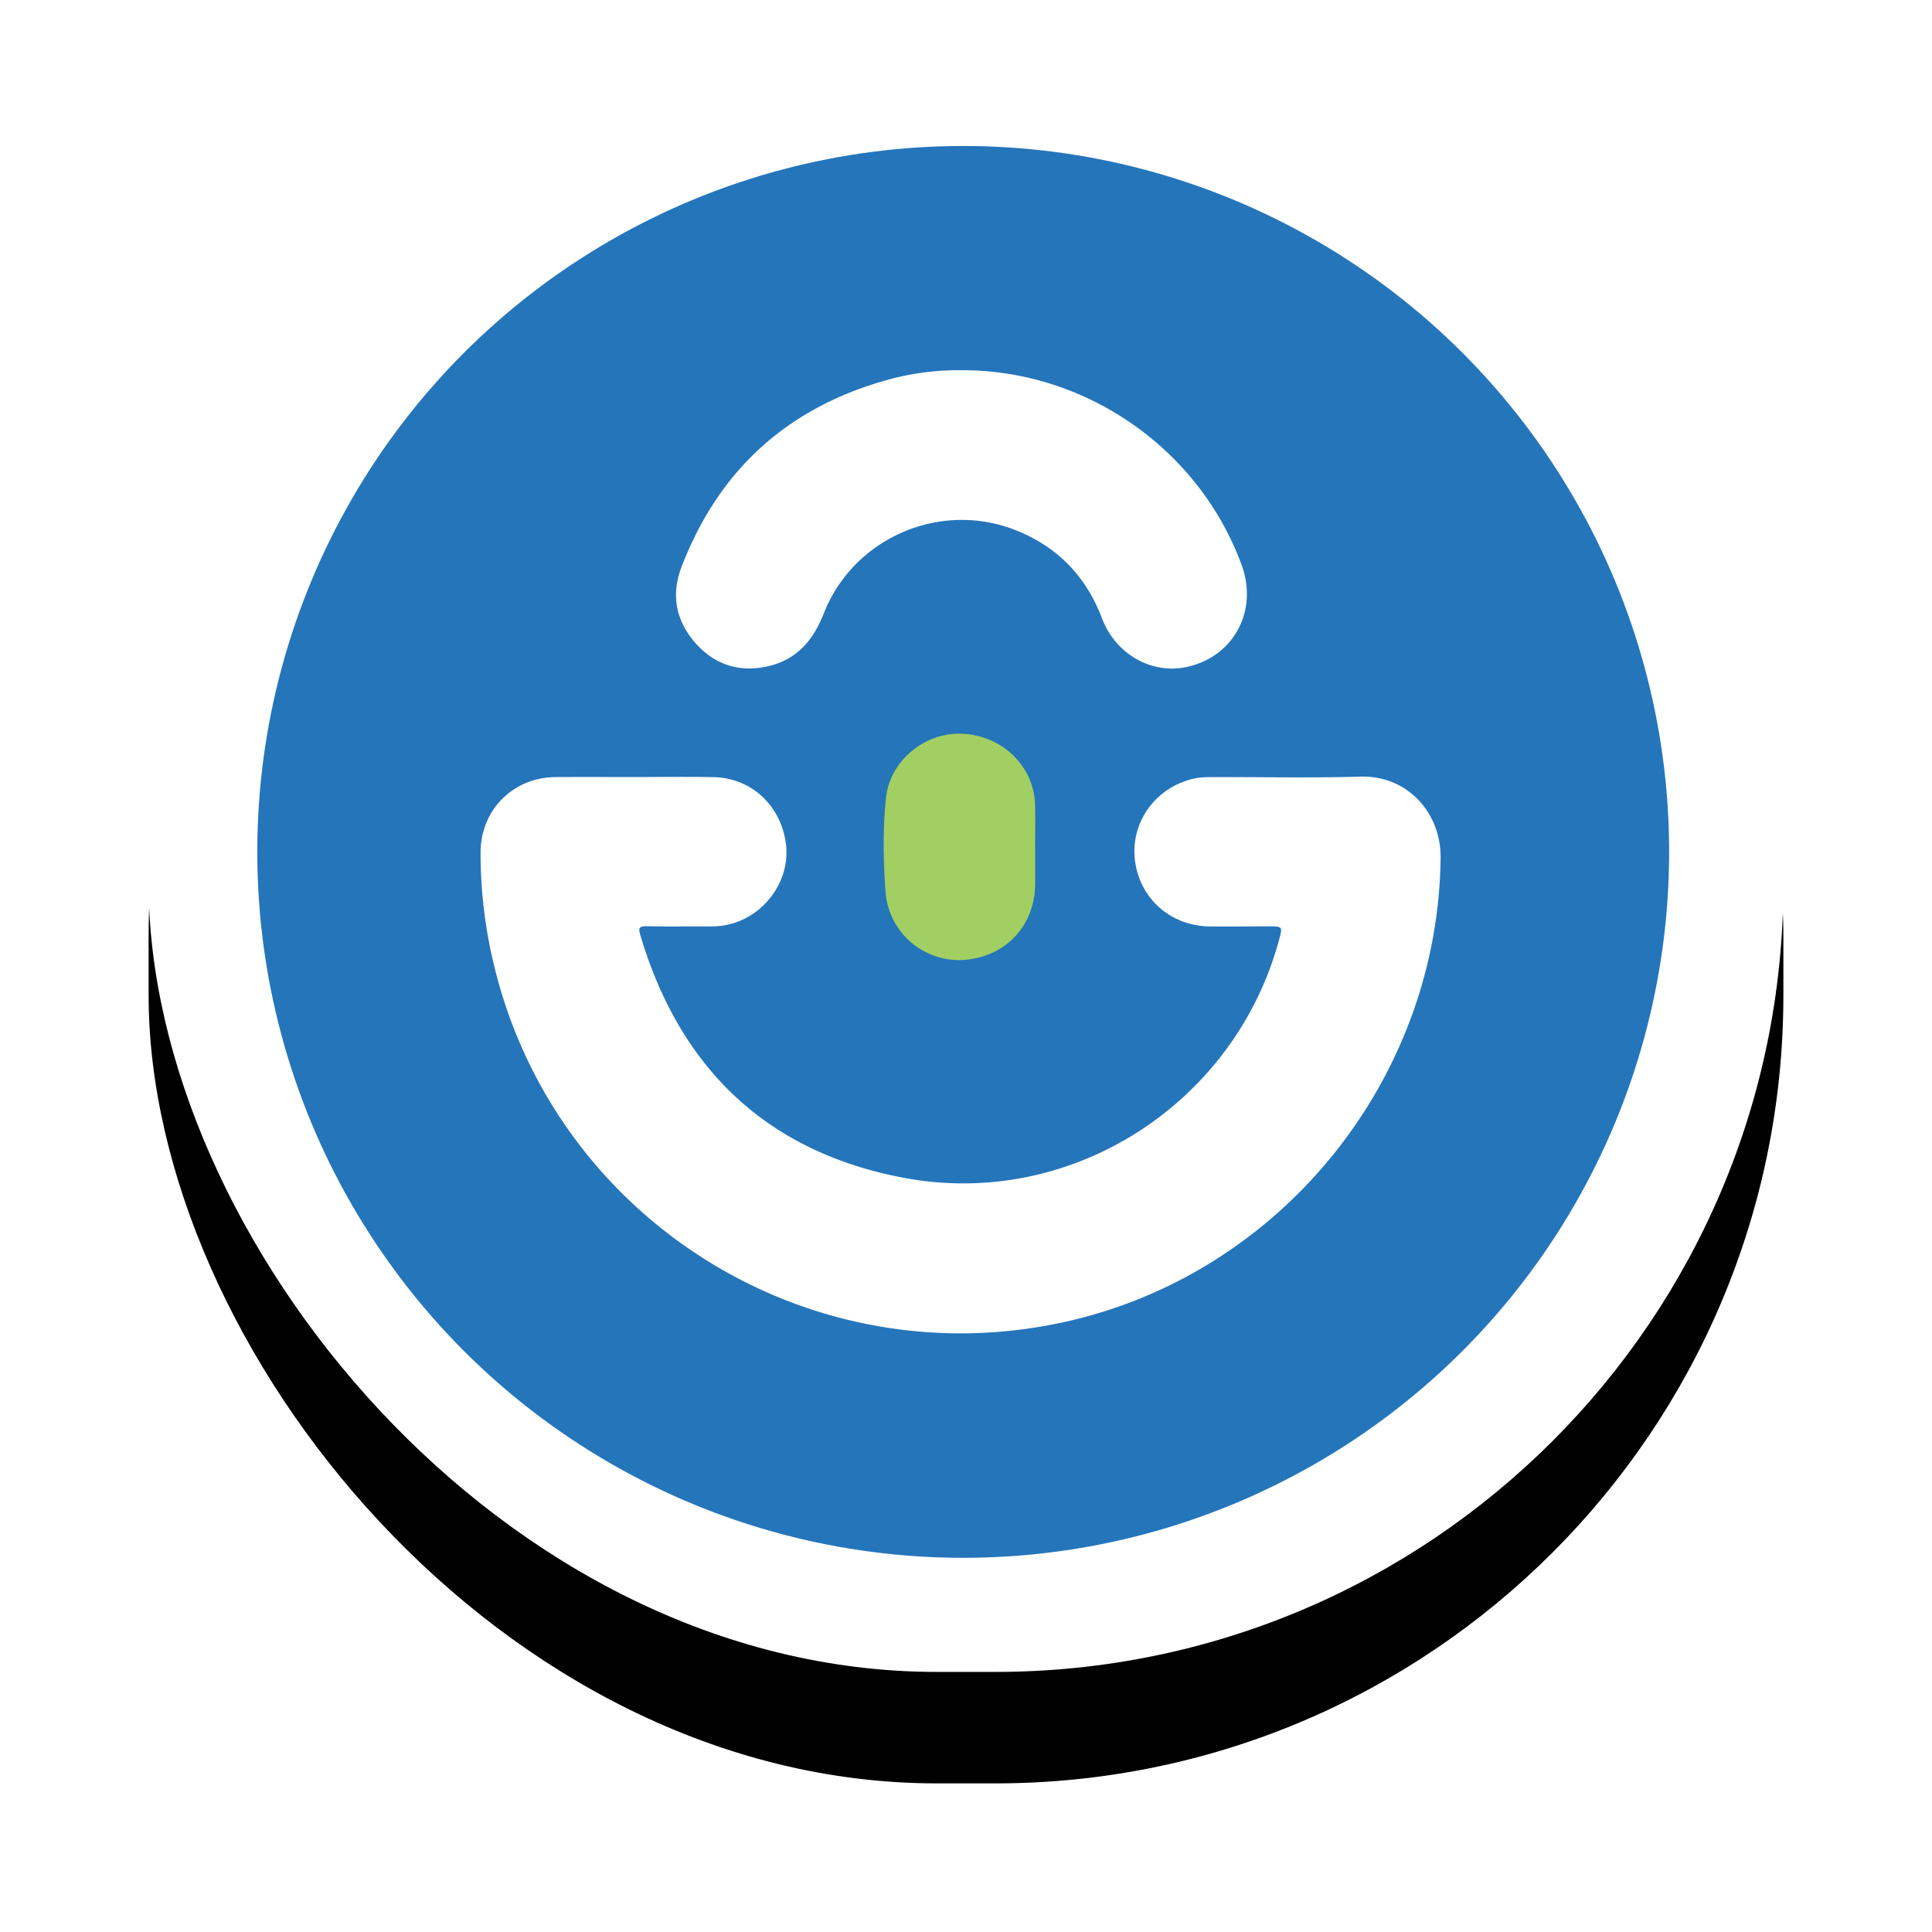
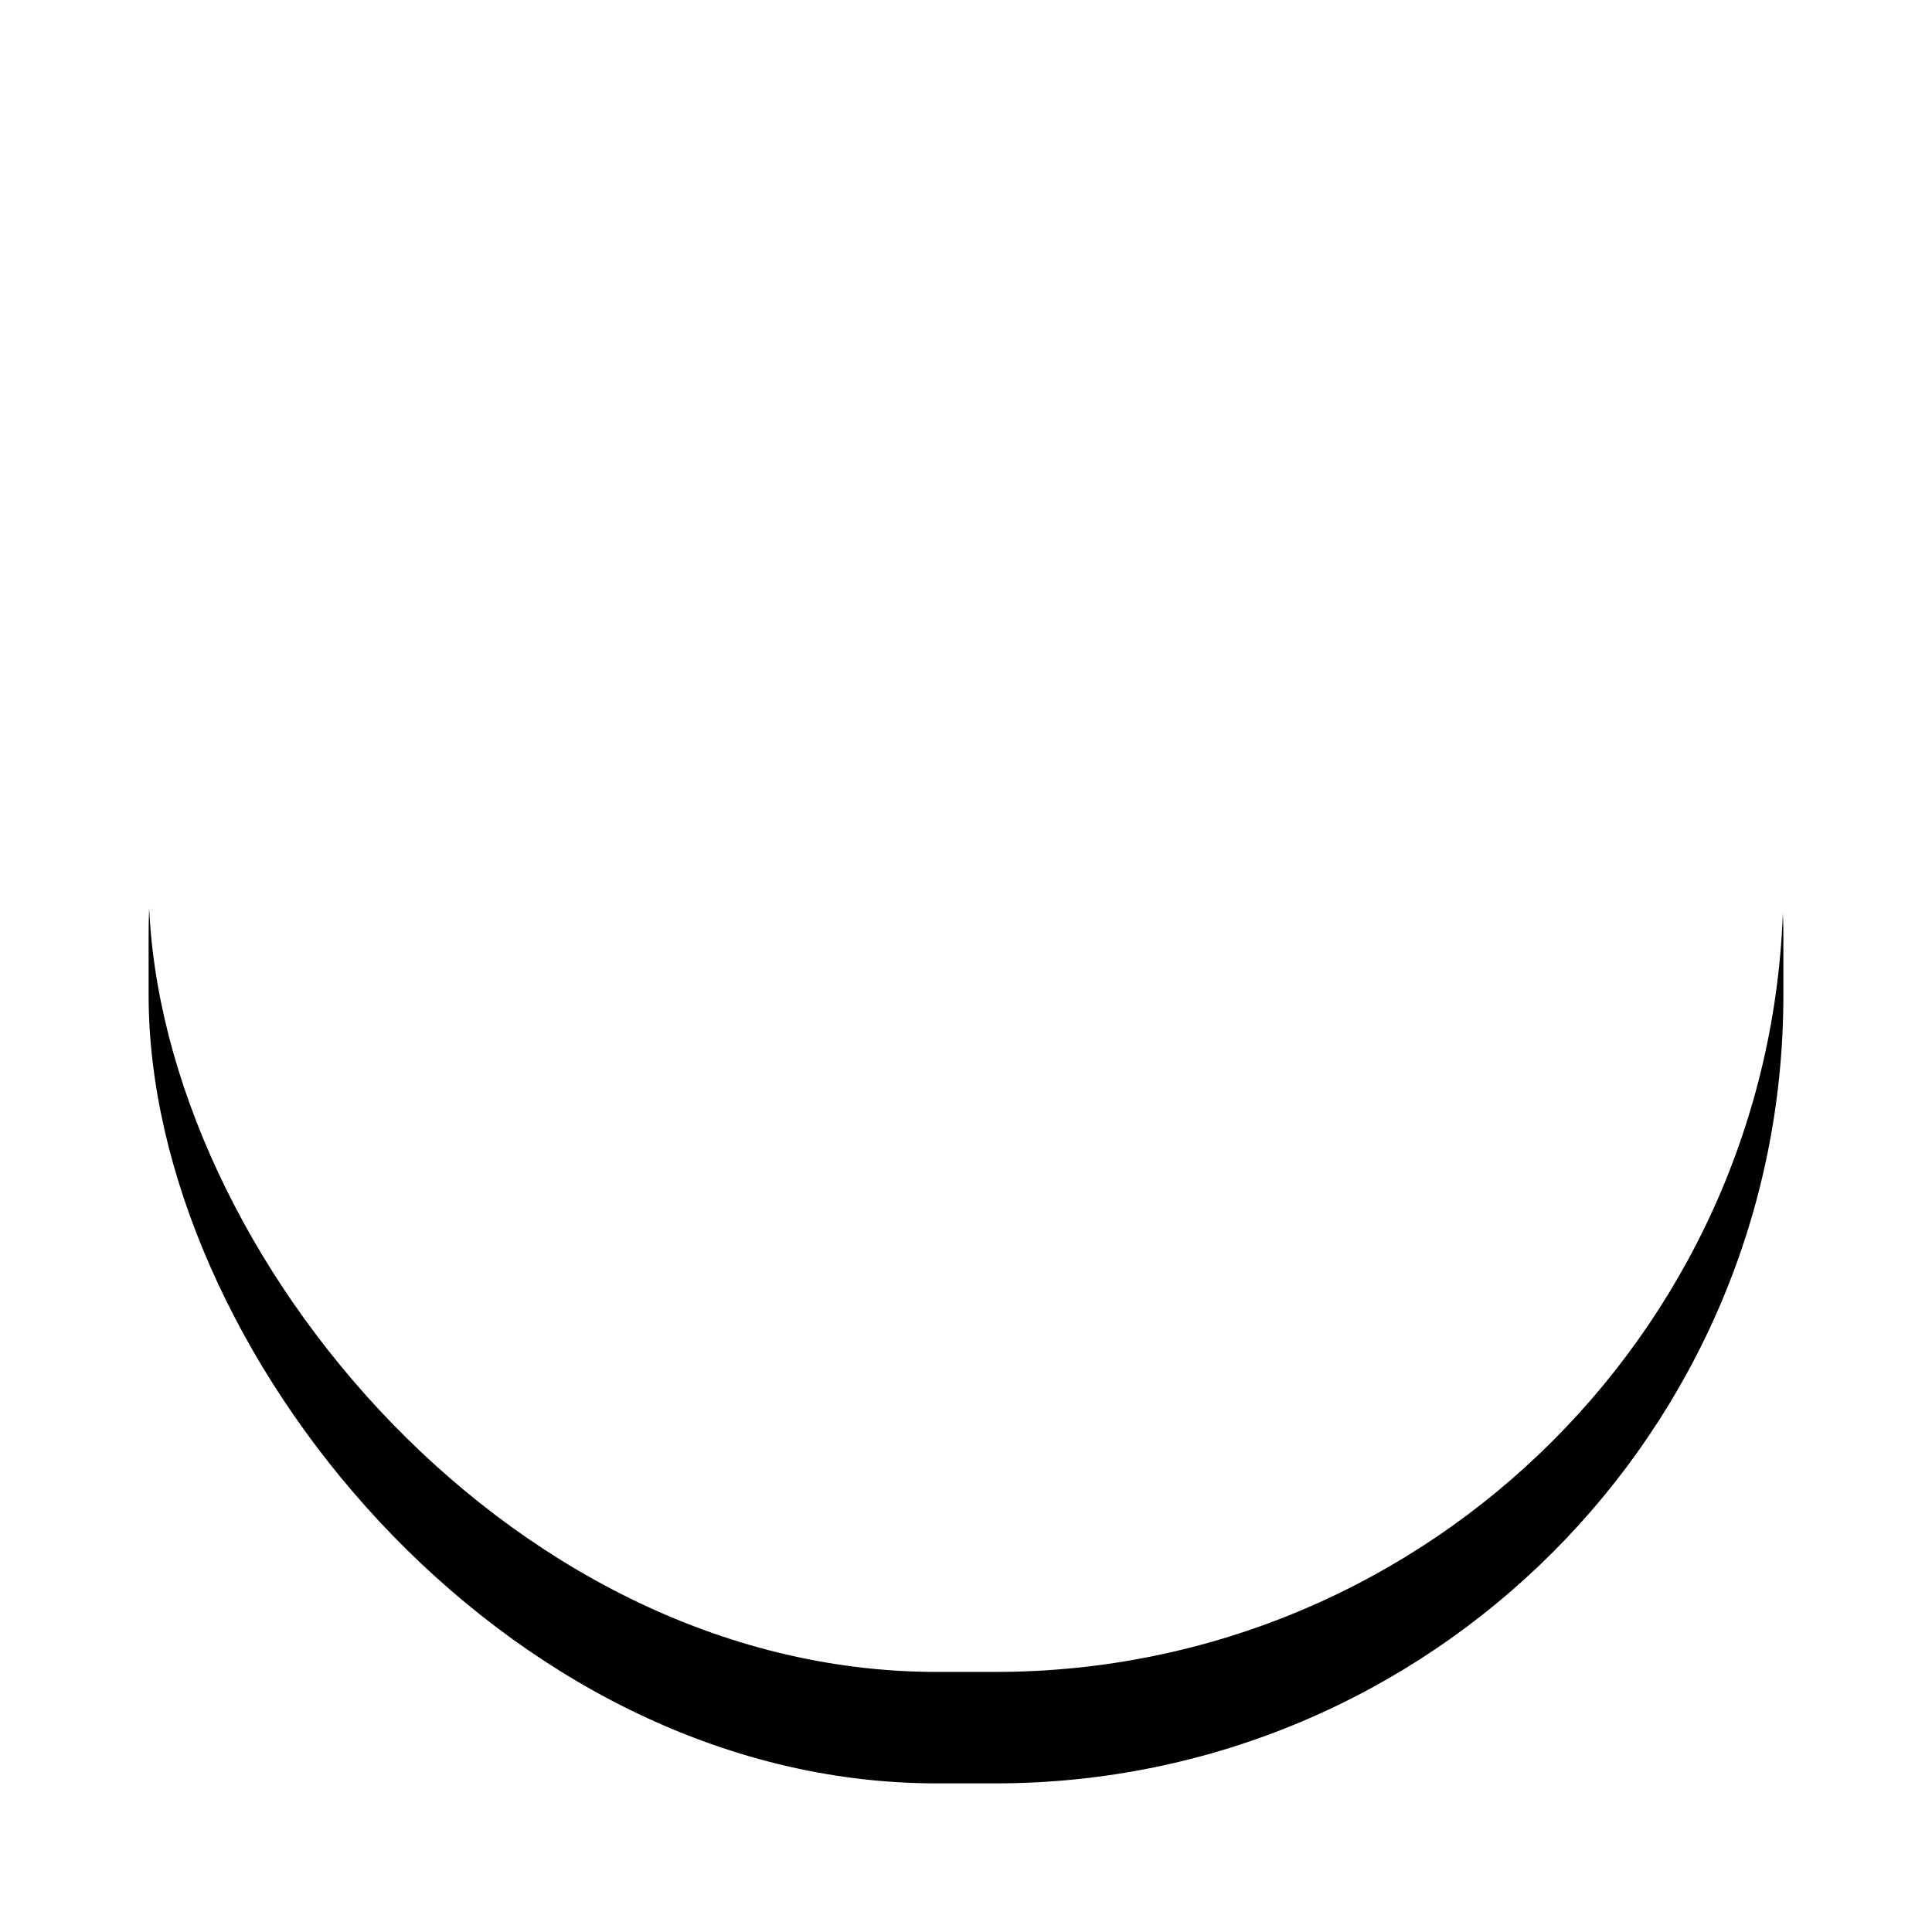
<svg xmlns="http://www.w3.org/2000/svg" xmlns:xlink="http://www.w3.org/1999/xlink" width="52" height="52">
  <defs>
    <filter id="b" width="134.1%" height="134.1%" x="-17%" y="-10.2%" filterUnits="objectBoundingBox">
      <feOffset dy="3" in="SourceAlpha" result="shadowOffsetOuter1" />
      <feGaussianBlur in="shadowOffsetOuter1" result="shadowBlurOuter1" stdDeviation="2" />
      <feColorMatrix in="shadowBlurOuter1" values="0 0 0 0 0 0 0 0 0 0 0 0 0 0 0 0 0 0 0.106 0" />
    </filter>
    <rect id="a" width="44" height="44" x="0" y="0" rx="21.214" />
  </defs>
  <g fill="none" fill-rule="evenodd">
    <g transform="translate(4 1)">
      <use xlink:href="#a" fill="#000" filter="url(#b)" />
      <use xlink:href="#a" fill="#FFF" />
    </g>
    <g transform="translate(6.925 3.929)">
-       <circle cx="19" cy="19" r="19" fill="#2575BB" />
      <g fill-rule="nonzero">
-         <path fill="#FFF" d="M10.145 16.985c.711 0 1.423-.01 2.134.003 1.011.019 1.805.752 1.947 1.777.13.94-.494 1.88-1.431 2.16a2.05 2.05 0 0 1-.608.081c-.572-.002-1.144.007-1.716-.005-.194-.003-.216.051-.165.226 1.061 3.587 3.396 5.842 7.078 6.542 4.507.858 8.914-1.974 10.115-6.394.1-.37.1-.37-.277-.37-.528 0-1.056.006-1.584.001-1.069-.01-1.914-.775-2.02-1.821-.104-1.02.59-1.948 1.624-2.165.156-.032.32-.033.48-.033 1.32-.004 2.642.026 3.96-.013 1.3-.039 2.18 1.002 2.167 2.185-.065 5.94-4.264 11.17-10.058 12.479C14.868 33.2 7.985 28.899 6.357 21.99a12.846 12.846 0 0 1-.348-2.962c0-1.155.87-2.034 2.024-2.042.704-.005 1.408-.001 2.112-.001v-.001zm8.834-10.949c3.332-.002 6.38 2.126 7.518 5.252.448 1.231-.226 2.47-1.49 2.737-.948.2-1.91-.355-2.272-1.312-.422-1.116-1.182-1.91-2.287-2.358-2.036-.828-4.397.178-5.2 2.226-.279.71-.715 1.232-1.47 1.415-.767.185-1.446-.014-1.975-.606-.533-.597-.673-1.302-.388-2.05 1.016-2.662 2.919-4.35 5.67-5.078a7.144 7.144 0 0 1 1.894-.226z" />
-         <path fill="#A2CF61" d="M20.936 18.869c0 .33.002.66 0 .99-.004 1.138-.812 1.986-1.952 2.05a1.984 1.984 0 0 1-2.076-1.85c-.06-.839-.075-1.688.016-2.527.107-.99 1.047-1.756 2.047-1.712 1.079.046 1.931.87 1.962 1.905.011.382.002.763.002 1.144h.001z" />
-       </g>
+         </g>
    </g>
  </g>
</svg>